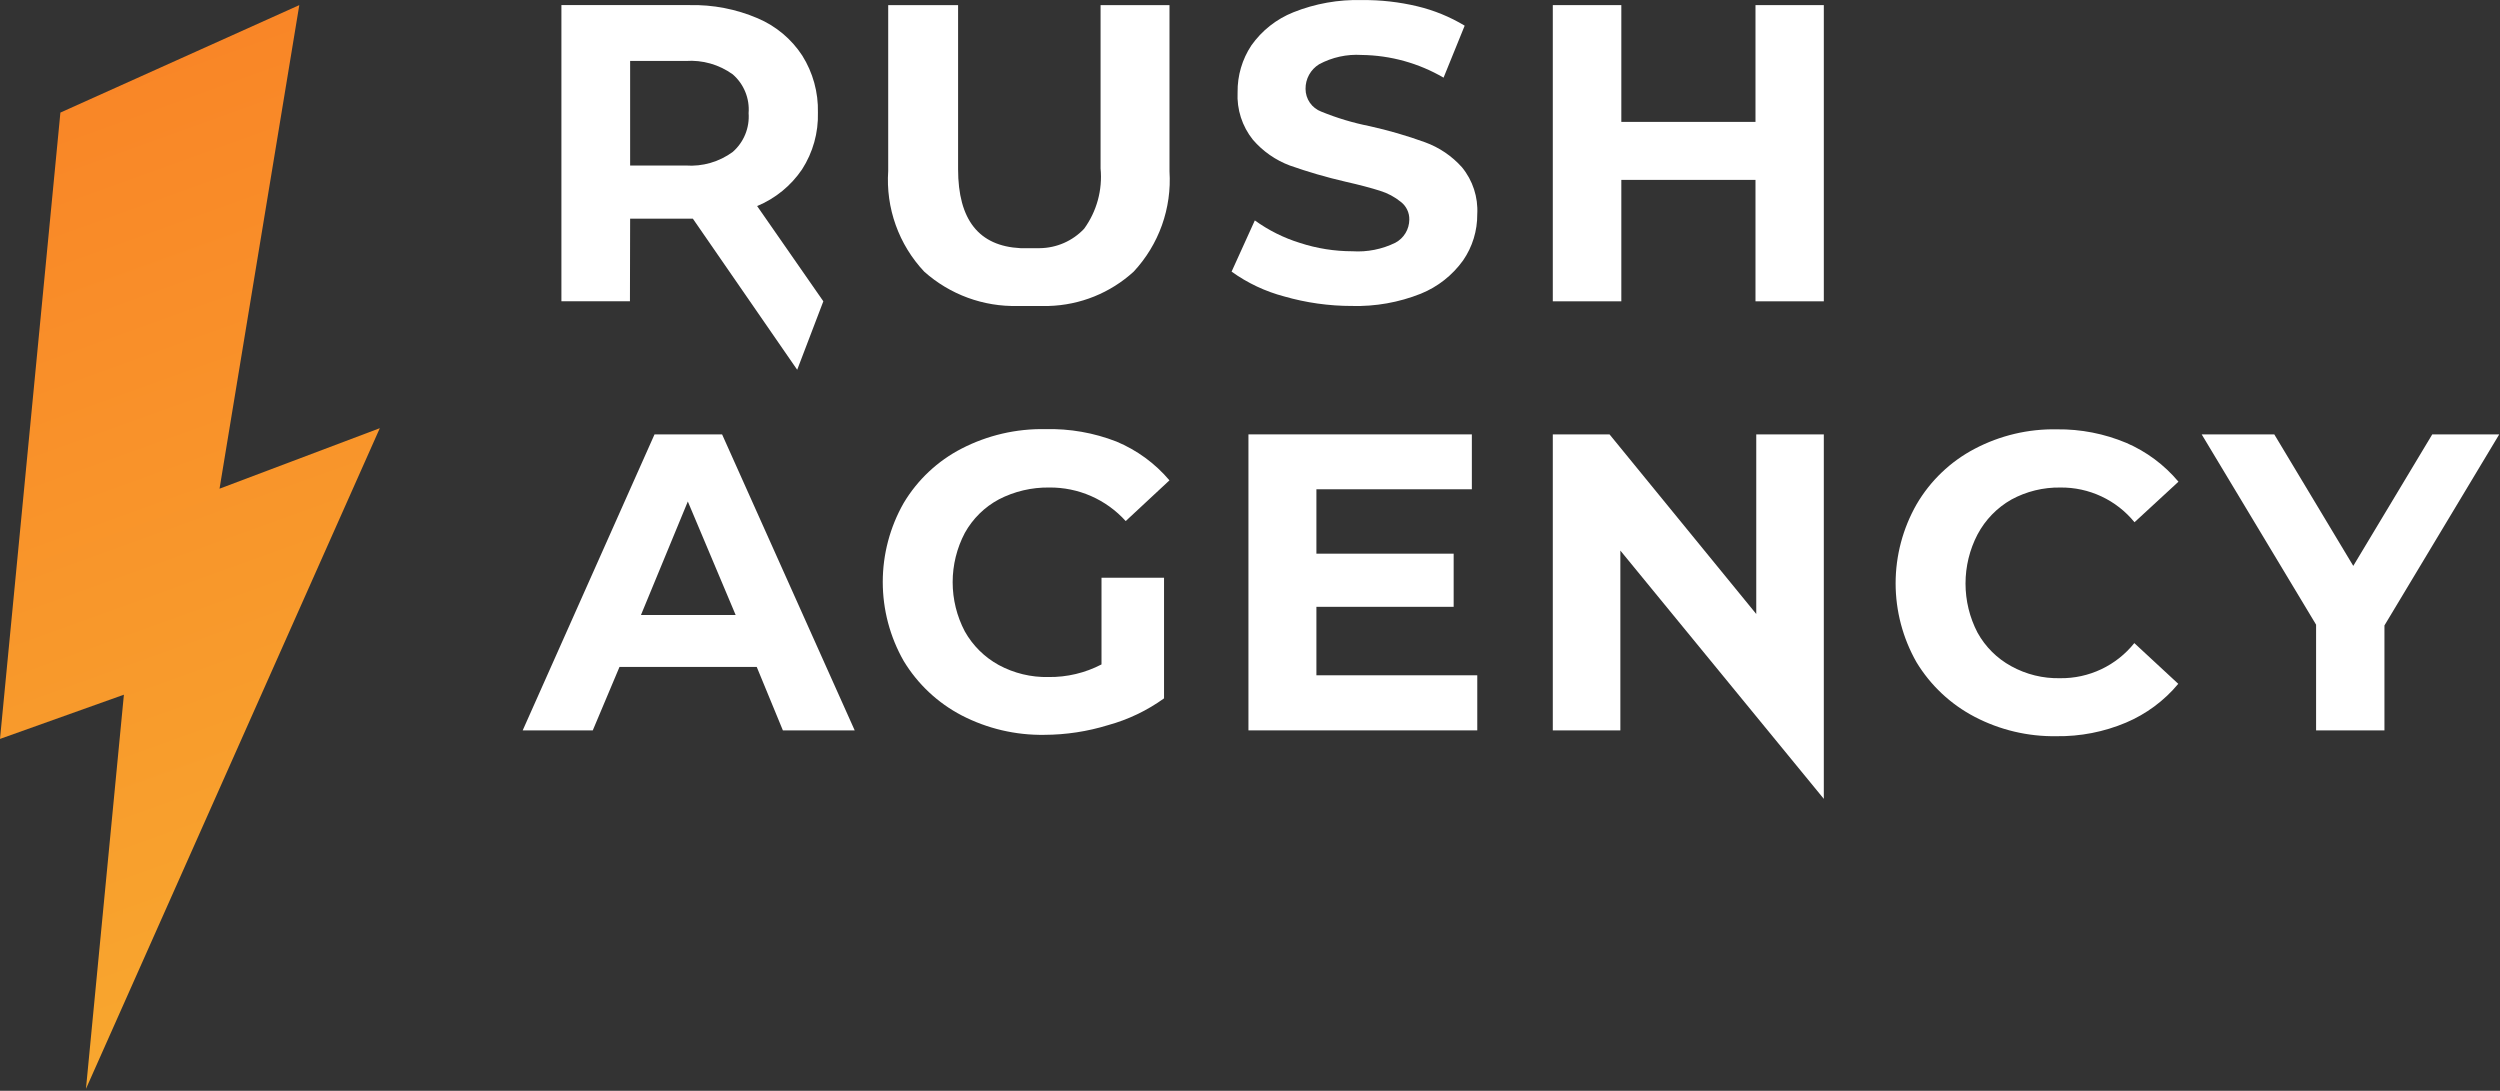
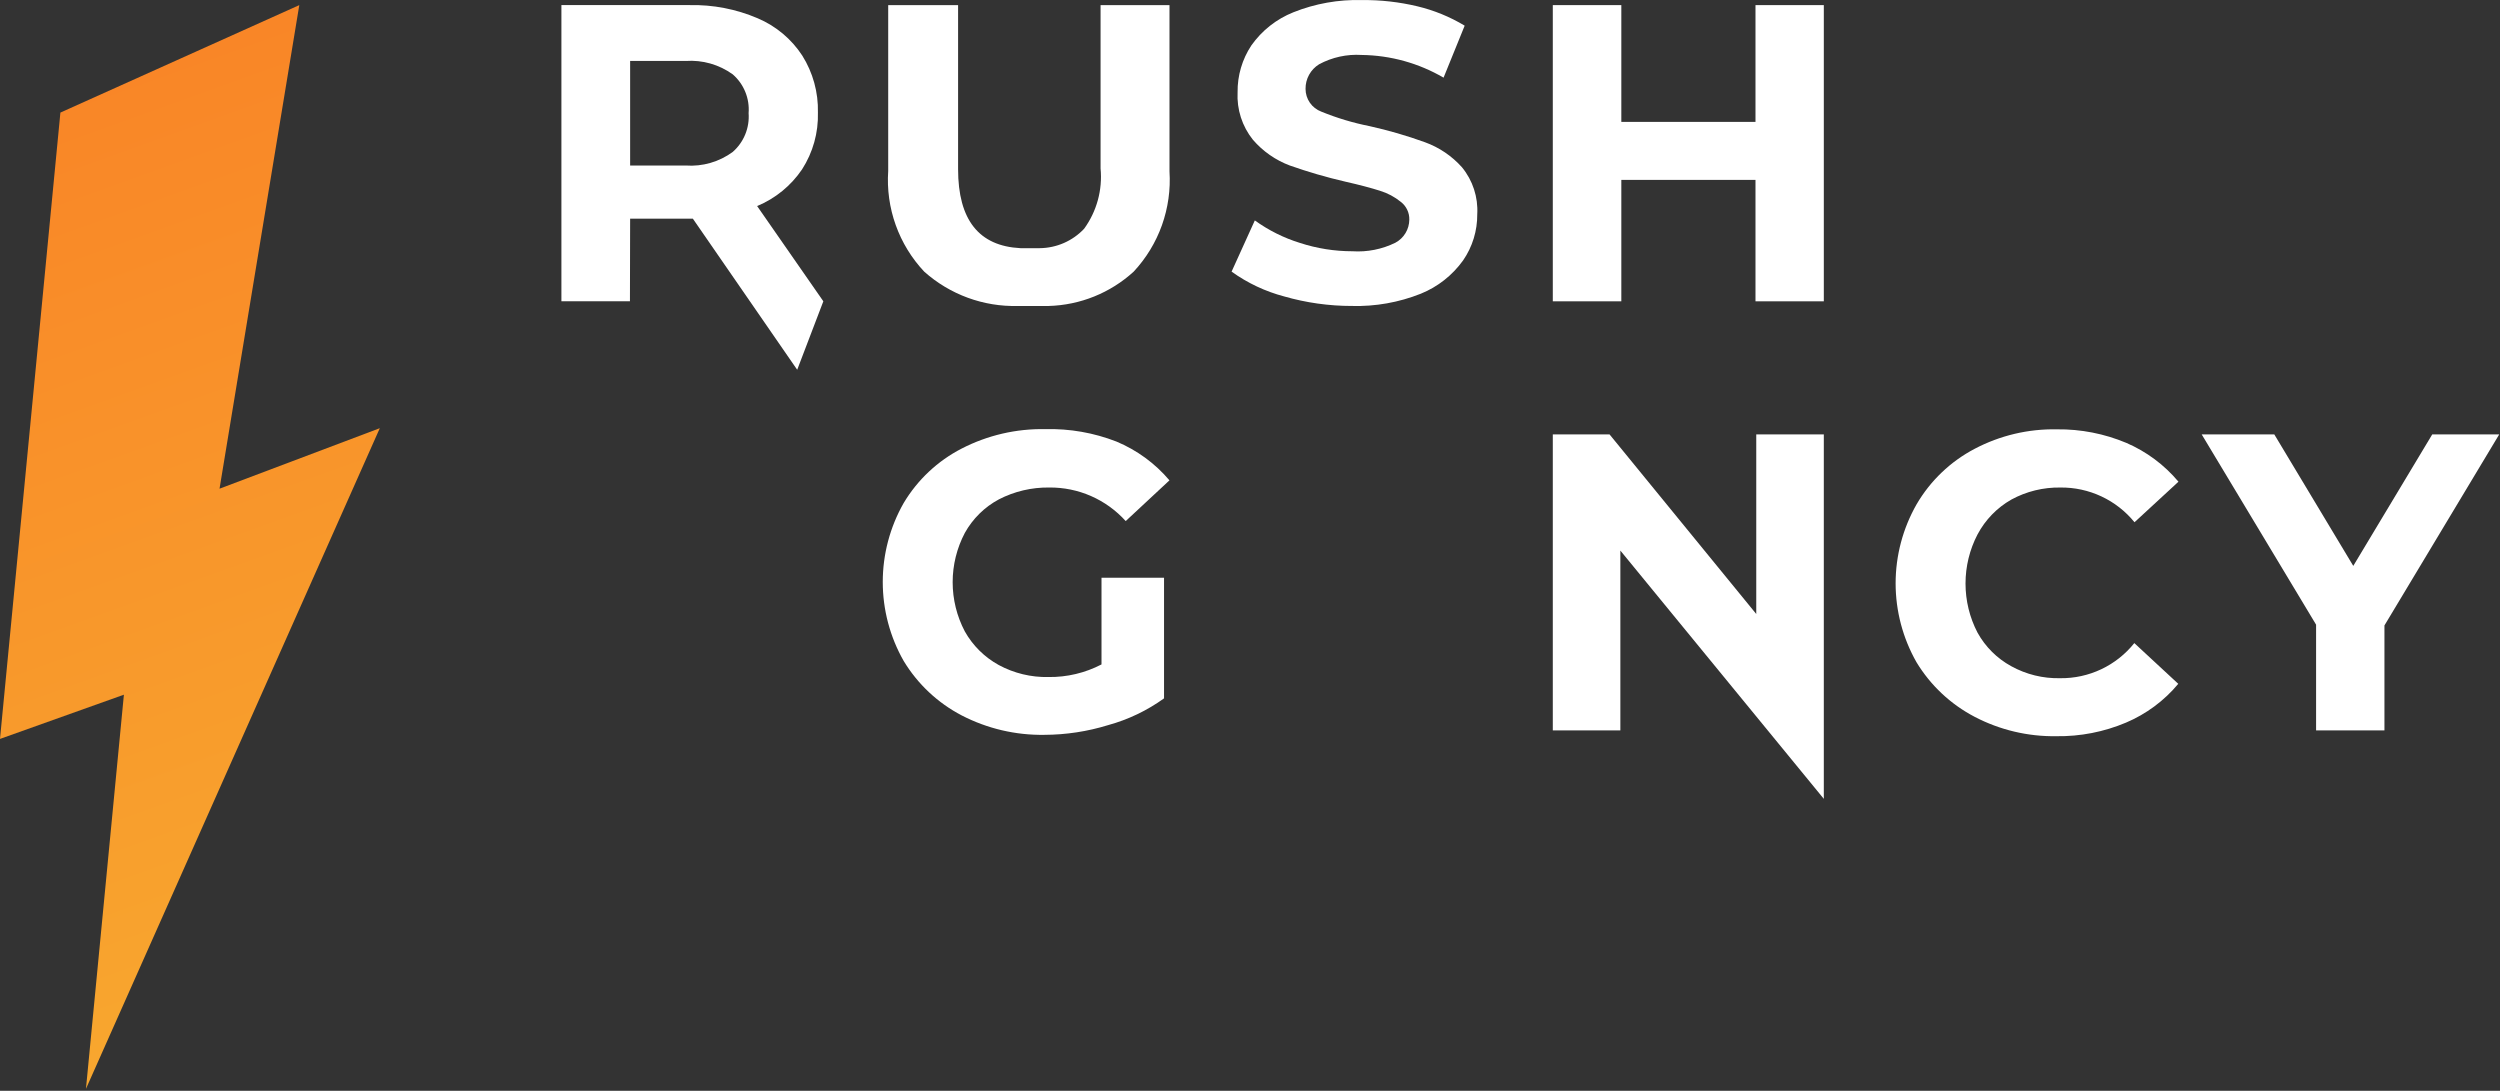
<svg xmlns="http://www.w3.org/2000/svg" width="1178" height="514" viewBox="0 0 1178 514" fill="none">
  <rect x="0" y="0" width="1178" height="514" fill="#333333" stroke="none" />
  <path d="M296.919 103.034H326.474L375.641 174.235L387.956 141.97L356.759 97.093C365.347 93.532 372.705 87.526 377.922 79.818C383.056 71.852 385.663 62.516 385.402 53.038C385.635 43.547 383.065 34.198 378.013 26.166C372.91 18.363 365.607 12.255 357.032 8.617C346.895 4.274 335.946 2.155 324.923 2.402H264.536V141.97H296.828L296.919 103.034ZM296.919 28.726H323.099C330.996 28.173 338.837 30.404 345.265 35.032C347.852 37.281 349.877 40.106 351.175 43.281C352.474 46.455 353.012 49.891 352.745 53.312C352.998 56.731 352.453 60.163 351.155 63.336C349.857 66.508 347.84 69.335 345.265 71.592C338.866 76.289 331.01 78.556 323.099 77.99H296.919V28.726Z" fill="white" />
  <path d="M479.638 144.174H494.142C508.997 143.768 523.208 138.026 534.188 127.996C540.068 121.689 544.603 114.244 547.505 106.117C550.403 97.991 551.619 89.355 551.063 80.742V2.412H518.588V79.371C519.556 89.477 516.797 99.587 510.833 107.796C508.144 110.645 504.909 112.923 501.317 114.494C497.729 116.064 493.862 116.895 489.946 116.936H480.824C461.303 115.931 451.451 103.684 451.451 79.645V2.412H418.521V80.559C417.937 89.21 419.143 97.889 422.063 106.052C424.982 114.215 429.553 121.685 435.488 127.996C447.616 138.818 463.404 144.602 479.638 144.174Z" fill="white" />
  <path d="M671.454 67.028C662.93 63.941 654.217 61.407 645.365 59.442C637.561 57.897 629.924 55.602 622.561 52.587C620.393 51.769 618.522 50.307 617.203 48.397C615.883 46.486 615.173 44.217 615.173 41.893C615.144 39.571 615.719 37.28 616.835 35.246C617.957 33.211 619.584 31.502 621.559 30.286C627.707 26.975 634.658 25.455 641.624 25.898C655.195 26.063 668.487 29.748 680.211 36.592L690.155 12.097C683.218 7.916 675.681 4.833 667.807 2.957C659.293 0.929 650.56 -0.053 641.808 0.032C630.733 -0.28 619.718 1.68 609.428 5.79C601.459 8.972 594.582 14.401 589.63 21.42C585.314 27.943 583.056 35.619 583.155 43.447C582.729 51.545 585.294 59.517 590.36 65.84C595.059 71.295 601.047 75.476 607.785 77.996C616.334 81.012 625.042 83.545 633.874 85.583C640.716 87.136 646.189 88.599 650.203 89.879C653.825 90.984 657.204 92.785 660.141 95.18C661.402 96.163 662.409 97.428 663.089 98.872C663.773 100.316 664.106 101.9 664.066 103.497C664.051 105.734 663.431 107.926 662.275 109.84C661.119 111.755 659.467 113.321 657.497 114.374C651.215 117.46 644.234 118.847 637.248 118.395C628.853 118.393 620.512 117.067 612.529 114.465C604.917 112.108 597.738 108.528 591.273 103.863L580.327 127.992C587.819 133.373 596.224 137.338 605.141 139.691C615.491 142.662 626.208 144.169 636.975 144.17C648.074 144.471 659.124 142.513 669.45 138.412C677.458 135.173 684.384 129.721 689.425 122.691C693.826 116.298 696.149 108.703 696.084 100.938C696.545 92.919 693.975 85.02 688.88 78.819C684.136 73.504 678.147 69.452 671.454 67.028Z" fill="white" />
  <path d="M827.187 57.435H763.97V2.412H731.679V141.98H763.97V84.764H827.187V141.98H859.383V2.412H827.187V57.435Z" fill="white" />
-   <path d="M308.413 204.68L246.293 344.156H279.314L291.903 314.268H356.577L368.892 344.156H402.734L340.249 204.68H308.413ZM302.028 289.773L324.103 236.304L346.634 289.773H302.028Z" fill="white" />
  <path d="M470.686 235.294C478.016 231.514 486.161 229.6 494.403 229.718C501.183 229.648 507.902 231.021 514.114 233.746C520.326 236.473 525.888 240.489 530.433 245.531L551.049 226.336C544.281 218.348 535.712 212.084 526.057 208.056C515.394 203.907 504.017 201.919 492.578 202.207C478.89 201.937 465.349 205.077 453.172 211.347C441.829 217.171 432.348 226.07 425.806 237.03C419.351 248.361 415.956 261.183 415.956 274.23C415.956 287.278 419.351 300.099 425.806 311.43C432.405 322.344 441.872 331.229 453.172 337.114C465.206 343.331 478.585 346.472 492.122 346.254C502.295 346.219 512.412 344.68 522.132 341.683C531.599 339.083 540.525 334.811 548.493 329.07V272.219H519.031V313.075C511.32 317.093 502.732 319.135 494.038 319.016C485.866 319.195 477.787 317.242 470.594 313.349C463.906 309.675 458.376 304.198 454.631 297.537C450.861 290.382 448.891 282.413 448.891 274.322C448.891 266.23 450.861 258.261 454.631 251.106C458.356 244.399 463.929 238.909 470.686 235.294Z" fill="white" />
-   <path d="M620.291 285.934H684.963V260.89H620.291V230.546H693.536V204.68H588.269V344.156H696.092V318.198H620.291V285.934Z" fill="white" />
  <path d="M827.549 289.316L758.408 204.68H731.679V344.156H763.513V259.428L859.383 376.42V344.156V204.68H827.549V289.316Z" fill="white" />
  <path d="M947.77 235.389C954.845 231.542 962.794 229.59 970.847 229.722C977.525 229.644 984.129 231.073 990.178 233.906C996.226 236.738 1001.56 240.9 1005.78 246.083L1026.49 226.98C1019.84 219.055 1011.44 212.795 1001.95 208.7C991.592 204.344 980.443 202.166 969.205 202.302C955.748 202.041 942.441 205.184 930.528 211.442C919.091 217.422 909.575 226.514 903.07 237.674C896.615 249.005 893.216 261.826 893.216 274.874C893.216 287.922 896.615 300.743 903.07 312.074C909.684 322.976 919.146 331.858 930.439 337.757C942.302 343.962 955.54 347.104 968.932 346.897C980.195 347.064 991.378 344.886 1001.77 340.499C1011.31 336.462 1019.76 330.194 1026.4 322.219L1005.69 303.025C1001.51 308.262 996.176 312.472 990.128 315.34C984.075 318.206 977.451 319.652 970.758 319.568C962.69 319.756 954.736 317.801 947.676 313.902C940.992 310.249 935.49 304.765 931.803 298.09C928.082 290.95 926.152 283.018 926.152 274.966C926.152 266.913 928.082 258.98 931.803 251.841C935.455 244.945 940.992 239.236 947.77 235.389Z" fill="white" />
  <path d="M1146.08 204.68L1108.86 266.649L1071.64 204.68H1037.43L1091.34 294.343V344.156H1123.55V294.709L1177.64 204.68H1146.08Z" fill="white" />
  <path d="M141.025 2.412L28.46 53.048L0 348.179L58.381 327.339L40.501 513.063L178.972 201.756L103.443 230.273L141.025 2.412Z" fill="url(#paint0_linear_1056_227)" />
  <defs>
    <linearGradient id="paint0_linear_1056_227" x1="-46.781" y1="16.456" x2="126.291" y2="496.734" gradientUnits="userSpaceOnUse">
      <stop stop-color="#F98226" />
      <stop offset="1" stop-color="#F8A82F" />
    </linearGradient>
  </defs>
</svg>